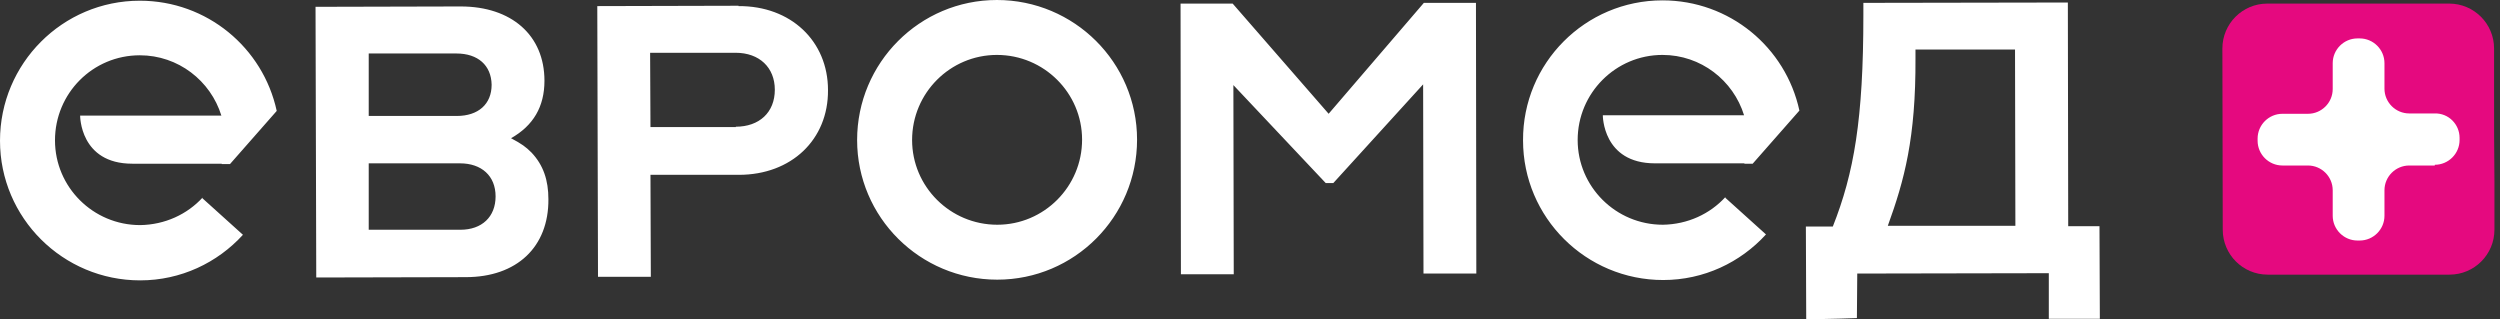
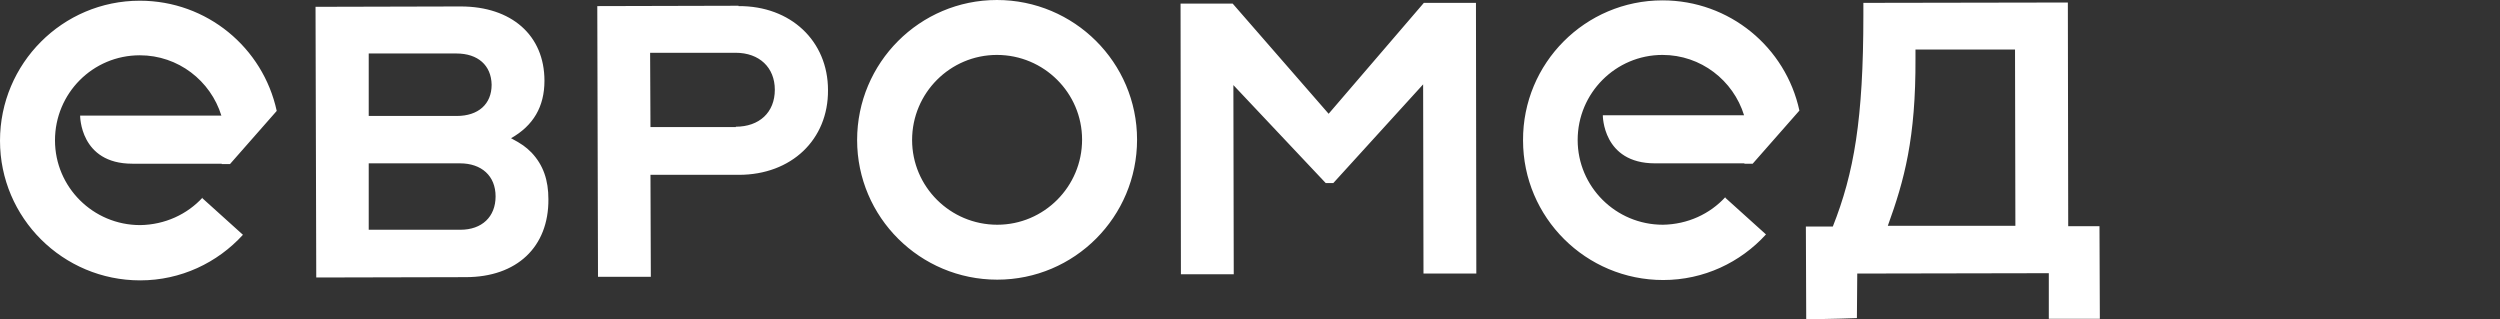
<svg xmlns="http://www.w3.org/2000/svg" width="235" height="30" viewBox="0 0 235 30" fill="none">
  <rect x="0" y="0" width="235" height="30" fill="#333333" stroke="none" />
-   <path fill-rule="evenodd" clip-rule="evenodd" d="M230.22 0.337C232.551 0.337 234.443 2.227 234.443 4.556V8.605C234.443 10.934 234.443 14.713 234.477 17.042V21.597C234.477 23.926 232.585 25.816 230.254 25.816H213.161C210.83 25.816 208.938 23.926 208.938 21.597L208.904 4.556C208.904 2.227 210.796 0.337 213.127 0.337H230.22Z" fill="#E5097F" />
-   <path fill-rule="evenodd" clip-rule="evenodd" d="M228.869 15.489C230.153 15.489 231.2 14.443 231.2 13.161V12.958C231.2 11.676 230.153 10.63 228.869 10.664H226.471C225.187 10.664 224.14 9.618 224.14 8.335V5.939C224.14 4.657 223.092 3.611 221.809 3.611H221.606C220.322 3.611 219.275 4.657 219.275 5.939V8.369C219.275 9.651 218.228 10.697 216.944 10.697H214.546C213.262 10.697 212.215 11.743 212.215 13.026V13.228C212.215 14.511 213.262 15.557 214.546 15.557H216.944C218.228 15.557 219.275 16.603 219.275 17.885V20.281C219.275 21.564 220.322 22.61 221.606 22.61H221.809C223.092 22.61 224.14 21.564 224.14 20.281V17.885C224.14 16.603 225.187 15.557 226.471 15.557H228.869V15.489Z" fill="white" />
  <path fill-rule="evenodd" clip-rule="evenodd" d="M194.412 21.26L194.378 0.236L175.157 0.27V1.417C175.157 11.204 174.278 16.265 172.285 21.294H169.752L169.785 30C172.083 30 174.549 29.899 174.549 29.899L174.582 25.714L192.588 25.68V29.966H197.385L197.351 21.26H194.412ZM19.053 18.56C17.6 20.146 15.506 21.125 13.175 21.159C8.749 21.159 5.169 17.582 5.169 13.195C5.169 8.774 8.716 5.197 13.141 5.197C16.756 5.197 19.796 7.593 20.809 10.866H7.533C7.533 10.866 7.499 15.388 12.432 15.388H20.843C20.843 15.388 20.843 15.388 20.843 15.422H21.62L26.012 10.427C24.728 4.488 19.458 0.067 13.141 0.067C5.878 0.067 0 5.973 0 13.228C0 20.484 5.912 26.355 13.175 26.355C16.992 26.355 20.438 24.702 22.836 22.07L19.019 18.628L19.053 18.56ZM48.037 12.992C50.132 11.811 51.179 10.023 51.179 7.593C51.179 3.307 48.071 0.607 43.308 0.607L29.66 0.641L29.728 26.085L43.781 26.052C48.578 26.052 51.584 23.217 51.55 18.729C51.55 16.94 51.078 15.523 49.963 14.342C49.422 13.802 49.051 13.532 48.037 12.992ZM34.626 5.028H42.902C44.929 5.028 46.179 6.142 46.213 7.964C46.213 9.786 44.963 10.9 42.936 10.9H34.66V5.028H34.626ZM43.24 21.597H34.66V15.354H43.24C45.267 15.354 46.585 16.535 46.585 18.459C46.585 20.383 45.301 21.597 43.274 21.597H43.24ZM69.421 0.54L56.145 0.574L56.212 26.018H61.178L61.144 16.434H69.455C74.387 16.434 77.866 13.127 77.832 8.47C77.832 3.847 74.319 0.54 69.421 0.574V0.54ZM69.184 11.946H61.144L61.111 4.961H69.151C71.38 4.961 72.833 6.344 72.833 8.436C72.833 10.562 71.38 11.912 69.151 11.912L69.184 11.946ZM93.71 0C86.447 0 80.569 5.906 80.569 13.161C80.569 20.416 86.48 26.288 93.743 26.288C101.006 26.288 106.884 20.383 106.884 13.127C106.884 5.872 100.973 0 93.71 0ZM93.743 21.125C89.318 21.125 85.737 17.548 85.737 13.161C85.737 8.74 89.318 5.163 93.71 5.163C98.135 5.163 101.716 8.74 101.716 13.127C101.716 17.548 98.135 21.125 93.743 21.125ZM124.924 10.731L115.87 0.337H110.972L111.006 25.782H115.972L115.938 7.998L124.62 17.21H125.329L133.774 7.93L133.808 25.714H138.774L138.74 0.27H133.842L124.89 10.697L124.924 10.731ZM162.185 18.526C160.732 20.113 158.638 21.091 156.307 21.125C151.881 21.125 148.3 17.548 148.3 13.161C148.3 8.74 151.881 5.163 156.273 5.163C159.887 5.163 162.928 7.559 163.941 10.832H150.665C150.665 10.832 150.631 15.354 155.563 15.354H163.975C163.975 15.354 163.975 15.354 163.975 15.388H164.752L169.144 10.394C167.86 4.454 162.59 0.034 156.273 0.034C149.01 0.034 143.132 5.939 143.166 13.195C143.166 20.45 149.077 26.322 156.34 26.322C160.158 26.322 163.603 24.668 166.002 22.036L162.185 18.594V18.526ZM189.446 21.226H177.454C179.008 16.94 180.089 12.992 180.055 5.467V4.657H189.412L189.446 21.226Z" fill="white" />
</svg>